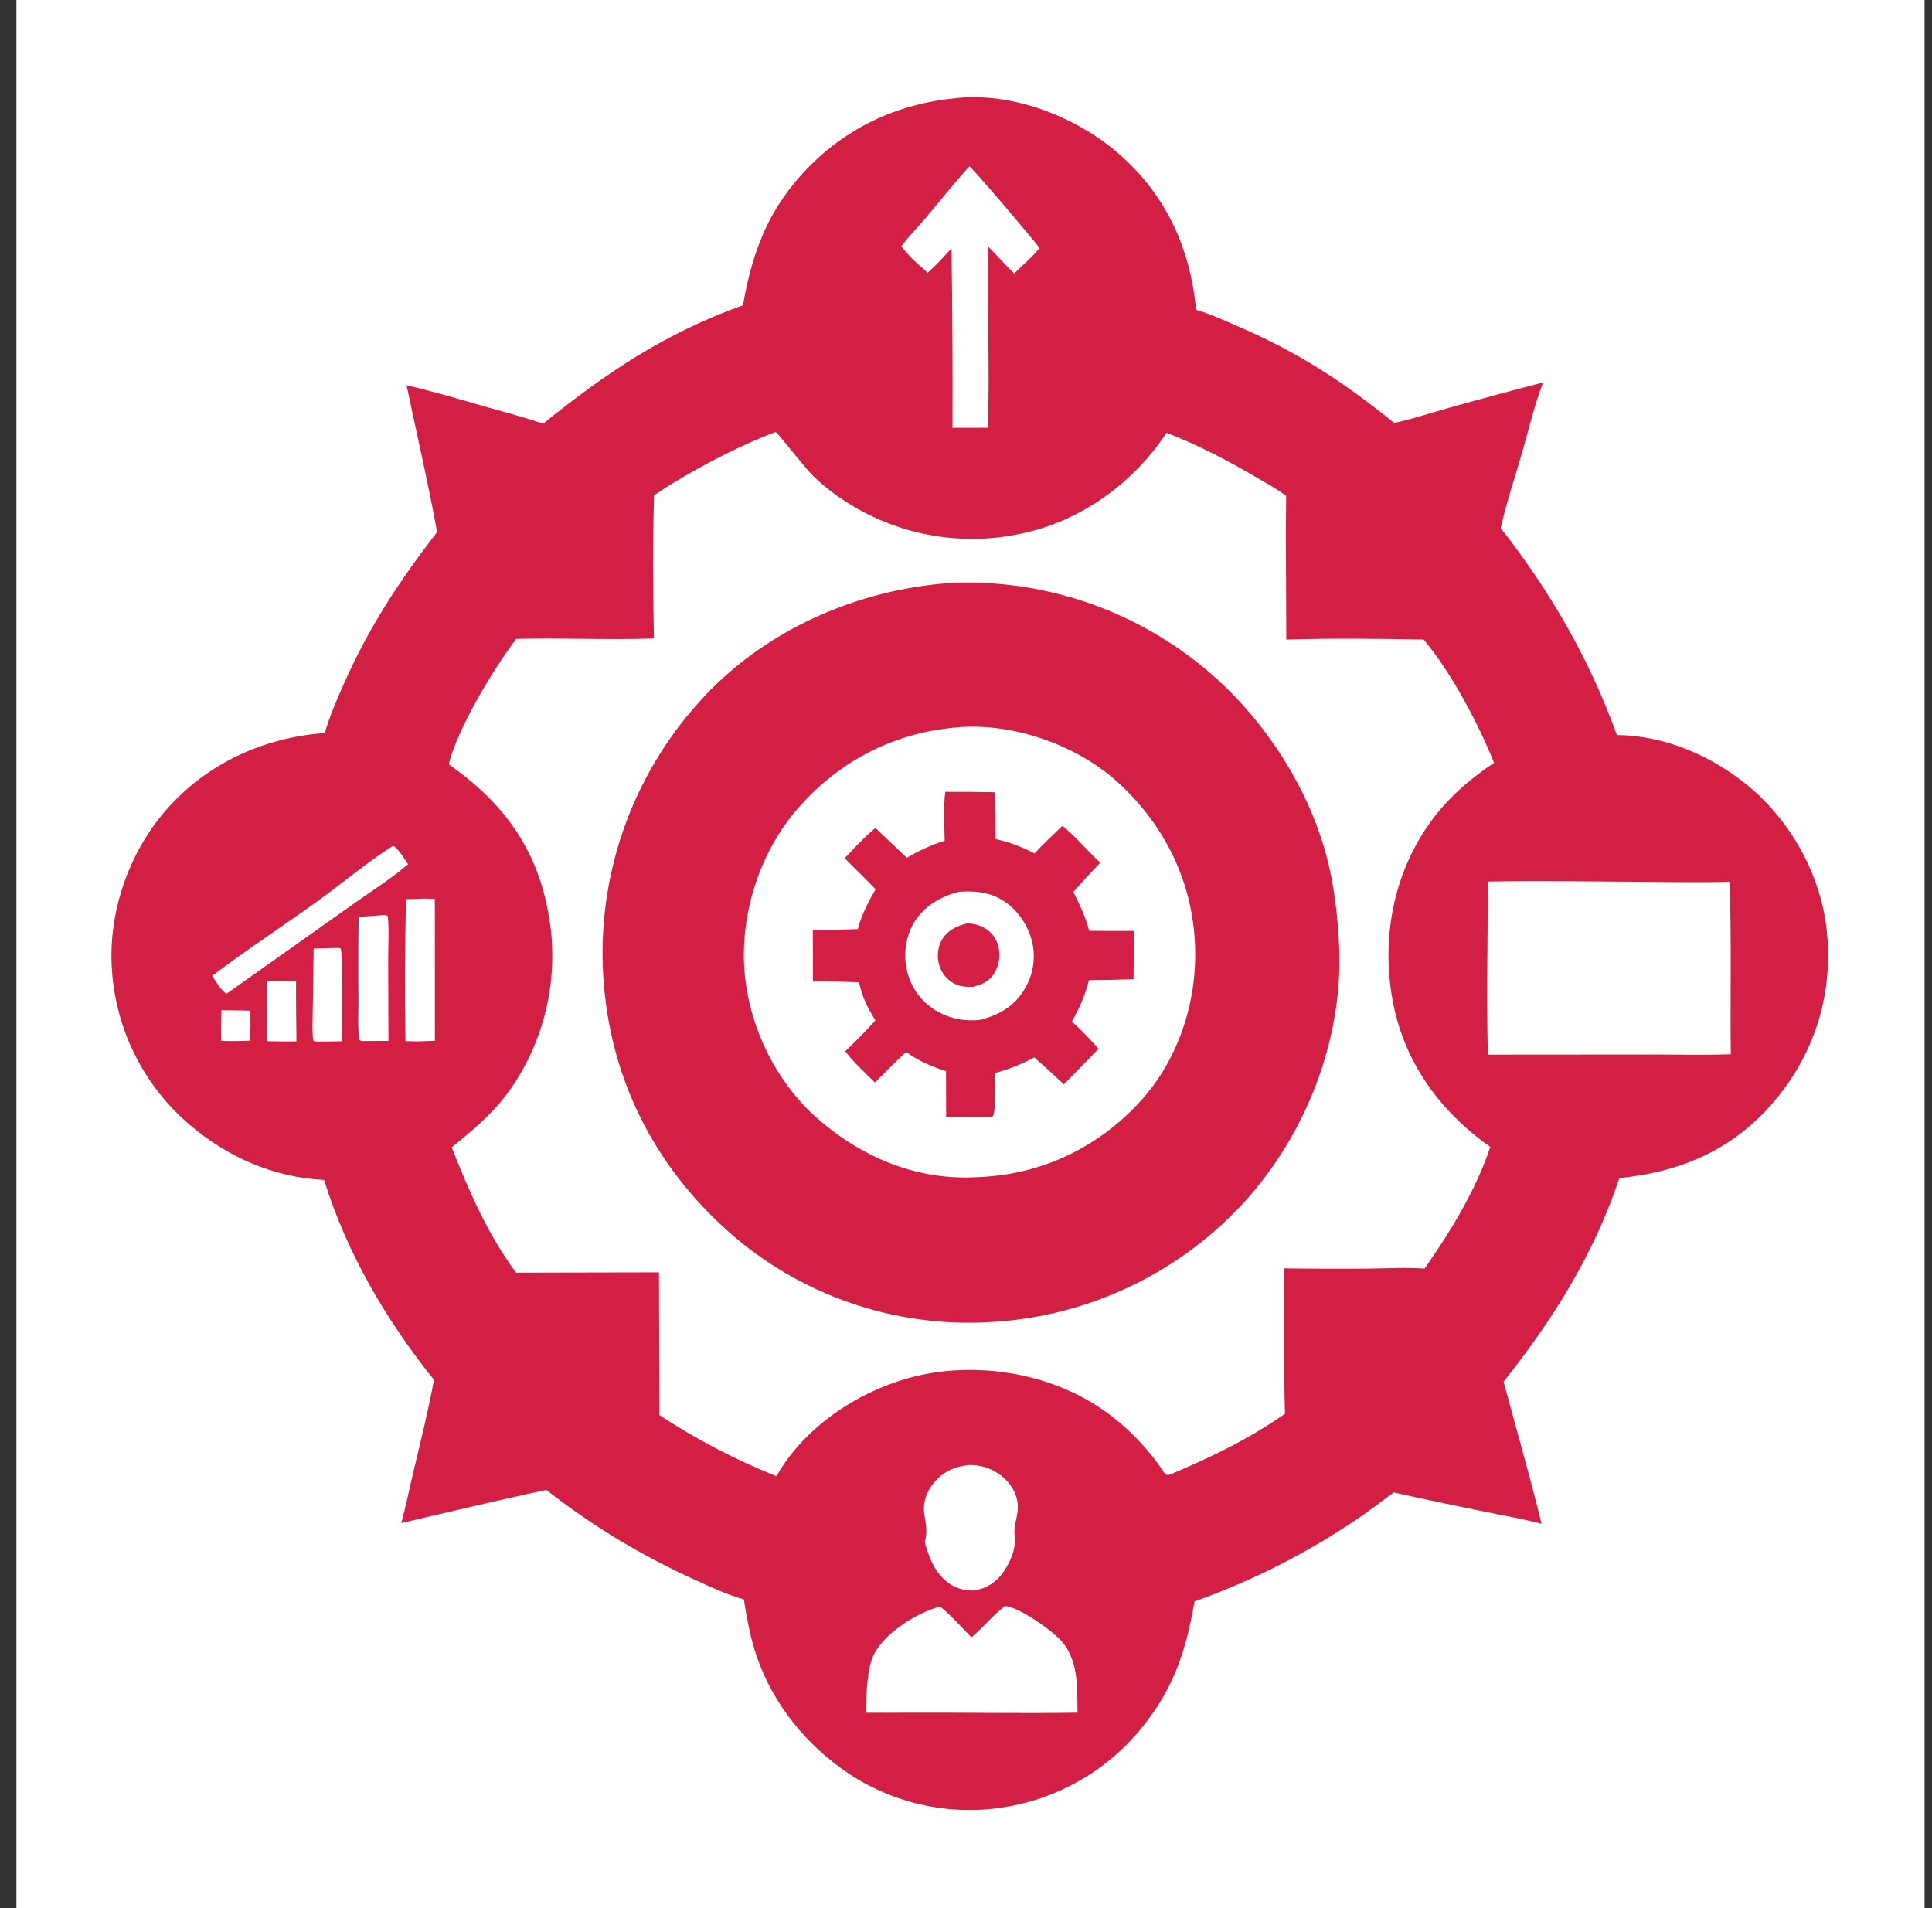
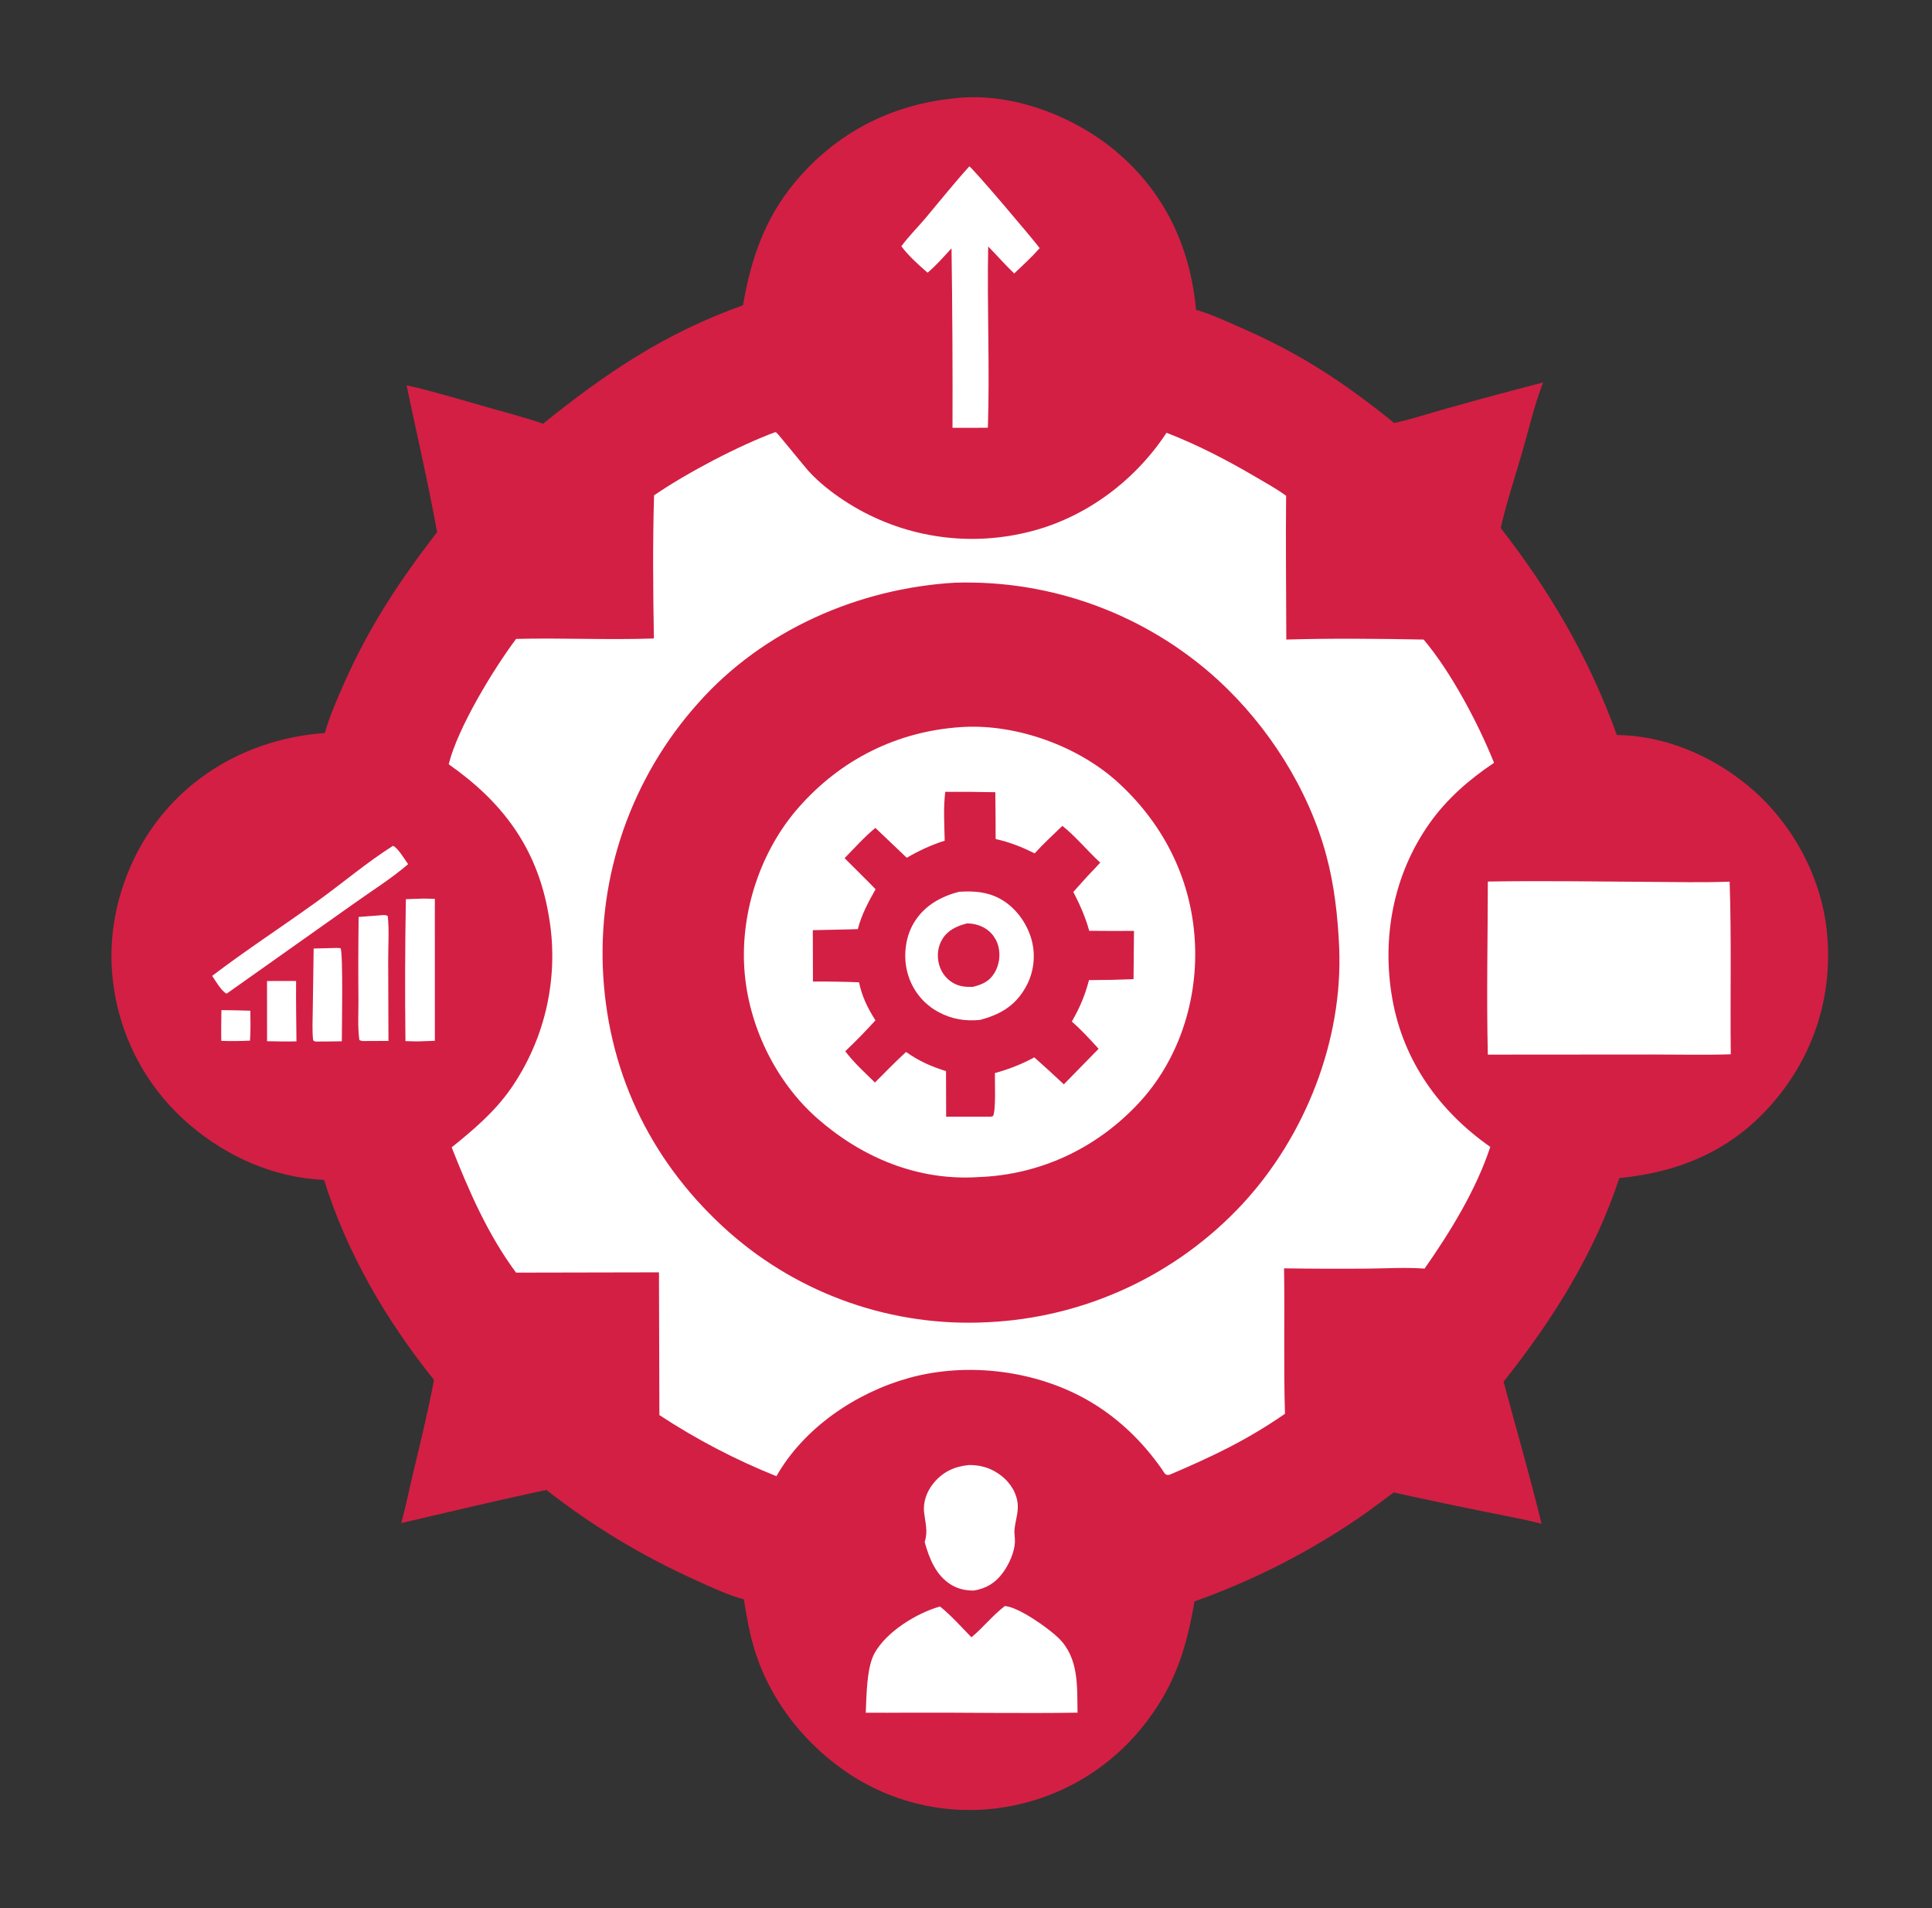
<svg xmlns="http://www.w3.org/2000/svg" width="81" height="80" viewBox="0 0 81 80" fill="none">
  <rect x="0" y="0" width="81" height="80" fill="#333333" stroke="none" />
  <g clip-path="url(#clip0_1_1293)">
-     <path d="M0.688 0H80.688V80H0.688V0Z" fill="white" />
    <path d="M40.068 4.118C40.081 4.116 40.095 4.113 40.109 4.111C42.436 3.871 45.004 4.857 46.767 6.329C48.818 8.039 49.907 10.354 50.144 12.99C50.746 13.159 51.327 13.434 51.901 13.683C54.458 14.789 56.288 15.986 58.452 17.734C59.191 17.577 59.925 17.329 60.653 17.126C61.997 16.748 63.345 16.384 64.696 16.035C64.335 16.961 64.103 17.973 63.828 18.929C63.52 19.994 63.163 21.059 62.917 22.139C65.001 24.805 66.637 27.625 67.788 30.816C69.771 30.84 71.692 31.652 73.22 32.889C75.065 34.382 76.342 36.667 76.589 39.03C76.856 41.584 76.134 44.03 74.51 46.022C72.784 48.141 70.566 49.127 67.892 49.393C66.837 52.572 65.106 55.326 63.039 57.928C63.568 59.912 64.148 61.893 64.63 63.888C63.949 63.705 63.242 63.582 62.55 63.44C61.174 63.165 59.801 62.877 58.431 62.573C57.939 62.932 57.461 63.308 56.957 63.649C56.425 64.012 55.88 64.358 55.325 64.686C54.77 65.014 54.206 65.324 53.631 65.616C53.056 65.908 52.472 66.181 51.88 66.435C51.287 66.69 50.687 66.925 50.08 67.141C49.761 69.017 49.296 70.555 48.129 72.105C48.082 72.168 48.035 72.23 47.987 72.292C47.939 72.353 47.891 72.414 47.841 72.474C47.792 72.535 47.742 72.594 47.691 72.653C47.639 72.713 47.588 72.771 47.535 72.829C47.483 72.886 47.43 72.944 47.376 73C47.322 73.056 47.268 73.112 47.212 73.167C47.157 73.222 47.101 73.277 47.045 73.33C46.988 73.384 46.931 73.437 46.873 73.489C46.815 73.541 46.756 73.593 46.697 73.644C46.638 73.694 46.578 73.744 46.518 73.794C46.457 73.843 46.396 73.891 46.334 73.939C46.273 73.987 46.21 74.034 46.148 74.08C46.085 74.126 46.021 74.171 45.957 74.216C45.893 74.261 45.829 74.304 45.764 74.347C45.698 74.39 45.633 74.432 45.567 74.474C45.5 74.515 45.434 74.555 45.367 74.595C45.299 74.635 45.232 74.673 45.163 74.711C45.095 74.749 45.027 74.786 44.958 74.823C44.889 74.859 44.819 74.894 44.749 74.928C44.679 74.963 44.609 74.996 44.538 75.029C44.467 75.062 44.396 75.094 44.324 75.124C44.253 75.156 44.181 75.186 44.108 75.215C44.036 75.244 43.963 75.272 43.89 75.299C43.817 75.326 43.744 75.353 43.67 75.378C43.596 75.403 43.522 75.428 43.448 75.452C43.373 75.475 43.299 75.498 43.224 75.519C43.149 75.541 43.074 75.562 42.998 75.582C42.923 75.602 42.847 75.62 42.771 75.638C42.695 75.656 42.619 75.673 42.543 75.689C42.467 75.705 42.39 75.72 42.313 75.734C42.236 75.748 42.16 75.761 42.083 75.774C42.006 75.786 41.928 75.797 41.851 75.807C41.848 75.808 41.844 75.808 41.841 75.809C41.769 75.818 41.697 75.827 41.625 75.835C41.553 75.842 41.481 75.849 41.408 75.855C41.336 75.861 41.264 75.867 41.191 75.871C41.119 75.875 41.046 75.879 40.974 75.881C40.901 75.884 40.829 75.886 40.756 75.886C40.684 75.887 40.611 75.887 40.539 75.886C40.466 75.886 40.394 75.884 40.321 75.881C40.249 75.879 40.176 75.875 40.104 75.871C40.031 75.867 39.959 75.862 39.887 75.856C39.815 75.85 39.742 75.843 39.67 75.835C39.598 75.827 39.526 75.819 39.454 75.809C39.382 75.8 39.31 75.789 39.239 75.778C39.167 75.767 39.096 75.755 39.024 75.742C38.953 75.729 38.881 75.716 38.81 75.701C38.739 75.687 38.668 75.671 38.598 75.655C38.527 75.639 38.456 75.622 38.386 75.604C38.316 75.586 38.246 75.567 38.176 75.548C38.106 75.528 38.037 75.508 37.967 75.486C37.898 75.465 37.829 75.443 37.76 75.42C37.691 75.397 37.623 75.374 37.554 75.349C37.486 75.325 37.418 75.299 37.35 75.273C37.283 75.247 37.215 75.22 37.148 75.193C37.081 75.165 37.014 75.136 36.948 75.107C36.882 75.078 36.816 75.048 36.75 75.017C36.684 74.986 36.619 74.954 36.554 74.922C36.489 74.889 36.425 74.856 36.361 74.822C36.297 74.788 36.233 74.754 36.17 74.718C36.106 74.683 36.044 74.647 35.981 74.61C35.919 74.573 35.857 74.535 35.795 74.497C35.734 74.458 35.673 74.419 35.612 74.379C35.551 74.339 35.491 74.299 35.432 74.257C35.372 74.216 35.313 74.174 35.254 74.131C33.575 72.91 32.261 71.188 31.643 69.194C31.425 68.489 31.303 67.783 31.186 67.057C30.506 66.87 29.833 66.552 29.192 66.262C26.923 65.235 24.871 64.005 22.908 62.469C20.877 62.895 18.849 63.389 16.826 63.856C17.019 63.135 17.169 62.396 17.342 61.669C17.645 60.398 17.956 59.138 18.195 57.852C16.189 55.354 14.541 52.537 13.587 49.471C11.493 49.371 9.554 48.52 7.971 47.175C7.912 47.125 7.853 47.074 7.796 47.022C7.738 46.971 7.681 46.919 7.624 46.866C7.568 46.813 7.512 46.759 7.457 46.705C7.402 46.651 7.347 46.596 7.293 46.54C7.239 46.484 7.186 46.428 7.134 46.371C7.082 46.314 7.03 46.257 6.979 46.198C6.928 46.14 6.878 46.081 6.828 46.022C6.779 45.962 6.73 45.902 6.682 45.841C6.634 45.781 6.587 45.719 6.54 45.657C6.494 45.596 6.448 45.533 6.403 45.47C6.358 45.407 6.314 45.343 6.271 45.279C6.228 45.215 6.185 45.151 6.143 45.085C6.102 45.02 6.061 44.954 6.021 44.888C5.981 44.822 5.941 44.755 5.903 44.688C5.864 44.621 5.827 44.553 5.79 44.485C5.753 44.417 5.717 44.348 5.682 44.279C5.647 44.21 5.613 44.141 5.58 44.071C5.547 44.001 5.514 43.931 5.483 43.86C5.451 43.79 5.42 43.718 5.391 43.647C5.361 43.576 5.332 43.504 5.304 43.432C5.276 43.359 5.249 43.287 5.223 43.214C5.197 43.141 5.171 43.068 5.147 42.995C5.123 42.921 5.099 42.847 5.077 42.773C5.054 42.699 5.032 42.625 5.012 42.55C4.991 42.476 4.971 42.401 4.953 42.326C4.934 42.251 4.916 42.176 4.899 42.1C4.882 42.025 4.866 41.949 4.851 41.873C4.836 41.797 4.822 41.721 4.809 41.645C4.796 41.568 4.783 41.492 4.772 41.415C4.761 41.339 4.751 41.262 4.741 41.185C4.732 41.108 4.723 41.031 4.716 40.954C4.709 40.877 4.702 40.8 4.697 40.723C4.512 38.328 5.369 35.799 6.946 33.98C8.646 32.019 11.046 30.916 13.617 30.733C13.819 30.03 14.119 29.339 14.415 28.672C15.475 26.279 16.739 24.366 18.326 22.308C17.95 20.248 17.476 18.203 17.045 16.153C18.14 16.401 19.218 16.726 20.297 17.035C21.121 17.272 21.958 17.484 22.768 17.765C25.445 15.609 27.887 13.967 31.15 12.799C31.482 10.869 32.053 9.177 33.321 7.65C35.054 5.565 37.379 4.37 40.068 4.118Z" fill="#D31F44" />
    <path d="M9.283 42.351C9.687 42.351 10.092 42.366 10.496 42.375C10.498 42.792 10.515 43.216 10.481 43.631C10.078 43.648 9.682 43.655 9.278 43.64C9.267 43.211 9.279 42.78 9.283 42.351Z" fill="white" />
    <path d="M11.195 41.13L12.414 41.128C12.406 41.972 12.422 42.817 12.429 43.661C12.019 43.673 11.607 43.659 11.197 43.655L11.195 41.13Z" fill="white" />
    <path d="M14.08 39.745C14.15 39.739 14.209 39.744 14.278 39.755C14.392 39.961 14.331 43.219 14.331 43.657C14 43.667 13.668 43.665 13.336 43.668C13.23 43.666 13.214 43.686 13.129 43.616C13.081 43.199 13.11 42.757 13.113 42.336L13.15 39.768L14.08 39.745Z" fill="white" />
    <path d="M15.946 38.376C16.052 38.363 16.167 38.349 16.257 38.405C16.32 39.003 16.275 39.637 16.275 40.239L16.286 43.642L15.366 43.646C15.258 43.648 15.163 43.66 15.067 43.603C14.989 43.068 15.031 42.478 15.028 41.934C15.017 40.771 15.02 39.608 15.036 38.444L15.946 38.376Z" fill="white" />
    <path d="M17.764 37.674L18.231 37.686L18.232 43.637L17.526 43.662C17.351 43.662 17.175 43.654 16.999 43.65C16.975 41.666 16.981 39.682 17.017 37.699L17.764 37.674Z" fill="white" />
    <path d="M16.477 35.462C16.682 35.545 16.971 36.042 17.111 36.231C16.396 36.847 15.558 37.368 14.789 37.918L9.52 41.648L9.495 41.659C9.276 41.545 9.04 41.13 8.895 40.915C10.32 39.831 11.833 38.848 13.286 37.8C14.353 37.031 15.368 36.165 16.477 35.462Z" fill="white" />
    <path d="M40.628 61.423C41.072 61.421 41.466 61.524 41.84 61.771C42.246 62.039 42.56 62.444 42.65 62.929C42.729 63.348 42.58 63.695 42.536 64.101C42.515 64.291 42.56 64.478 42.55 64.668C42.528 65.094 42.297 65.595 42.048 65.936C41.736 66.365 41.348 66.601 40.83 66.686C40.5 66.688 40.189 66.626 39.902 66.457C39.243 66.07 38.963 65.35 38.767 64.653C38.911 64.202 38.798 63.874 38.745 63.425C38.69 62.971 38.856 62.53 39.142 62.18C39.53 61.705 40.029 61.479 40.628 61.423Z" fill="white" />
    <path d="M40.639 6.976C40.777 7.038 43.321 10.036 43.589 10.404C43.258 10.781 42.884 11.121 42.521 11.466C42.143 11.106 41.798 10.707 41.43 10.334C41.378 12.866 41.501 15.403 41.417 17.933L40.95 17.936L39.934 17.936C39.943 15.428 39.929 12.921 39.893 10.413C39.57 10.759 39.252 11.13 38.889 11.434C38.492 11.084 38.111 10.749 37.789 10.326C38.089 9.915 38.465 9.544 38.794 9.154C39.406 8.428 40.001 7.68 40.639 6.976Z" fill="white" />
    <path d="M42.13 67.335C42.705 67.376 43.943 68.255 44.368 68.665C45.239 69.504 45.156 70.688 45.176 71.806C42.842 71.843 40.501 71.798 38.166 71.806C37.543 71.811 36.92 71.812 36.297 71.809C36.332 71.106 36.327 69.919 36.669 69.306C37.173 68.404 38.439 67.625 39.412 67.355C39.882 67.735 40.306 68.213 40.727 68.646C41.224 68.238 41.614 67.727 42.13 67.335Z" fill="white" />
    <path d="M62.378 36.96C64.627 36.922 66.882 36.959 69.13 36.973C70.257 36.98 71.39 37.007 72.516 36.965C72.597 39.372 72.536 41.794 72.564 44.203C71.435 44.238 70.299 44.211 69.169 44.212L62.378 44.217C62.32 41.803 62.375 39.375 62.378 36.96Z" fill="white" />
    <path d="M32.503 18.118C32.522 18.122 32.538 18.132 32.556 18.14C32.594 18.158 33.755 19.593 33.904 19.756C34.333 20.225 34.855 20.635 35.384 20.983C35.451 21.027 35.519 21.071 35.588 21.114C35.656 21.157 35.725 21.198 35.794 21.239C35.864 21.28 35.934 21.32 36.004 21.36C36.075 21.399 36.145 21.437 36.217 21.475C36.288 21.512 36.36 21.549 36.432 21.585C36.505 21.62 36.578 21.655 36.651 21.689C36.724 21.723 36.797 21.756 36.871 21.788C36.945 21.82 37.02 21.851 37.094 21.882C37.169 21.912 37.244 21.941 37.32 21.97C37.395 21.998 37.471 22.026 37.547 22.052C37.623 22.078 37.7 22.104 37.777 22.129C37.853 22.153 37.931 22.177 38.008 22.2C38.085 22.222 38.163 22.244 38.241 22.265C38.319 22.286 38.397 22.305 38.475 22.324C38.554 22.343 38.632 22.361 38.711 22.378C38.79 22.395 38.869 22.411 38.948 22.425C39.028 22.44 39.107 22.454 39.187 22.467C39.266 22.48 39.346 22.492 39.426 22.503C39.506 22.514 39.586 22.524 39.666 22.533C39.746 22.542 39.826 22.55 39.907 22.557C39.987 22.564 40.067 22.57 40.148 22.575C40.228 22.58 40.309 22.584 40.389 22.587C40.47 22.59 40.551 22.592 40.631 22.593C40.712 22.594 40.792 22.594 40.873 22.593C40.954 22.592 41.034 22.59 41.115 22.587C41.196 22.584 41.276 22.58 41.357 22.575C41.437 22.57 41.517 22.564 41.598 22.557C41.678 22.55 41.758 22.542 41.839 22.533C41.919 22.524 41.999 22.514 42.079 22.503C42.158 22.492 42.238 22.481 42.318 22.468C42.397 22.455 42.477 22.441 42.556 22.426C42.635 22.411 42.714 22.395 42.793 22.378C45.302 21.861 47.507 20.269 48.908 18.145C50.212 18.651 51.435 19.286 52.641 19.994C53.072 20.247 53.516 20.491 53.921 20.786C53.9 22.794 53.926 24.805 53.929 26.814C55.842 26.758 57.773 26.778 59.686 26.814C60.83 28.163 61.979 30.334 62.638 31.982C61.594 32.681 60.651 33.501 59.923 34.535C58.412 36.68 57.92 39.331 58.377 41.895C58.84 44.49 60.344 46.586 62.48 48.085C61.894 49.876 60.803 51.65 59.726 53.188C58.948 53.13 58.146 53.18 57.365 53.188C56.188 53.198 55.011 53.194 53.835 53.177C53.868 55.209 53.812 57.245 53.873 59.276C52.242 60.399 50.855 61.053 49.039 61.83C48.846 61.88 48.819 61.749 48.718 61.605C47.898 60.432 46.872 59.439 45.627 58.72C43.423 57.449 40.557 57.096 38.109 57.773C35.888 58.387 33.703 59.865 32.552 61.892C32.123 61.72 31.698 61.537 31.278 61.344C30.858 61.151 30.444 60.947 30.034 60.733C29.625 60.519 29.22 60.295 28.822 60.061C28.424 59.827 28.031 59.583 27.645 59.329L27.628 53.345L21.636 53.357C20.451 51.759 19.663 49.941 18.936 48.105C19.853 47.365 20.722 46.632 21.406 45.657C21.452 45.591 21.497 45.524 21.542 45.457C21.586 45.39 21.63 45.322 21.673 45.253C21.715 45.185 21.757 45.116 21.798 45.046C21.839 44.977 21.879 44.907 21.919 44.837C21.958 44.766 21.996 44.695 22.034 44.624C22.071 44.552 22.108 44.48 22.144 44.408C22.179 44.336 22.214 44.263 22.248 44.19C22.282 44.117 22.315 44.043 22.347 43.969C22.379 43.895 22.41 43.821 22.441 43.746C22.471 43.671 22.5 43.596 22.529 43.521C22.557 43.445 22.585 43.369 22.611 43.293C22.638 43.217 22.663 43.141 22.688 43.064C22.713 42.987 22.736 42.91 22.759 42.833C22.782 42.755 22.803 42.677 22.824 42.599C22.845 42.522 22.865 42.443 22.884 42.365C22.903 42.286 22.921 42.208 22.938 42.129C22.954 42.05 22.97 41.971 22.985 41.892C23 41.812 23.014 41.733 23.027 41.654C23.04 41.574 23.052 41.494 23.063 41.414C23.074 41.334 23.084 41.254 23.093 41.174C23.102 41.094 23.11 41.014 23.117 40.933C23.125 40.853 23.131 40.773 23.136 40.692C23.141 40.612 23.145 40.531 23.148 40.45C23.151 40.37 23.153 40.289 23.154 40.209C23.155 40.128 23.155 40.047 23.154 39.967C23.153 39.886 23.151 39.805 23.148 39.725C23.145 39.644 23.141 39.563 23.137 39.483C23.131 39.403 23.126 39.322 23.119 39.242C23.112 39.161 23.104 39.081 23.095 39.001C23.086 38.921 23.076 38.841 23.065 38.761C23.054 38.681 23.042 38.601 23.029 38.521C23.017 38.442 23.003 38.362 22.988 38.283C22.5 35.532 21.061 33.62 18.812 32.043C19.191 30.511 20.69 28.052 21.638 26.787C23.563 26.739 25.491 26.836 27.415 26.769C27.38 24.775 27.362 22.76 27.422 20.768C28.796 19.826 30.955 18.691 32.503 18.118Z" fill="white" />
    <path d="M40.024 24.431C40.15 24.427 40.276 24.424 40.401 24.423C40.527 24.422 40.653 24.423 40.779 24.425C40.904 24.427 41.03 24.43 41.156 24.435C41.281 24.44 41.407 24.447 41.532 24.455C41.658 24.463 41.783 24.473 41.908 24.484C42.034 24.495 42.159 24.507 42.284 24.521C42.409 24.535 42.533 24.551 42.658 24.568C42.782 24.585 42.907 24.604 43.031 24.624C43.155 24.644 43.279 24.666 43.403 24.689C43.526 24.712 43.649 24.737 43.772 24.763C43.895 24.789 44.018 24.816 44.14 24.845C44.263 24.874 44.385 24.905 44.506 24.937C44.628 24.969 44.749 25.002 44.87 25.037C44.991 25.072 45.111 25.108 45.231 25.146C45.351 25.184 45.47 25.224 45.589 25.264C45.708 25.305 45.827 25.347 45.945 25.391C46.062 25.434 46.18 25.479 46.297 25.526C46.414 25.572 46.53 25.62 46.646 25.669C46.761 25.718 46.876 25.769 46.991 25.821C47.105 25.873 47.219 25.926 47.332 25.981C47.446 26.036 47.558 26.092 47.67 26.149C47.782 26.207 47.893 26.266 48.003 26.326C48.114 26.386 48.223 26.447 48.332 26.51C48.441 26.573 48.549 26.637 48.657 26.703C48.764 26.768 48.871 26.834 48.977 26.902C49.082 26.971 49.187 27.04 49.291 27.11C49.395 27.181 49.499 27.253 49.601 27.326C49.703 27.398 49.805 27.473 49.905 27.548C50.006 27.624 50.106 27.7 50.204 27.778C50.303 27.856 50.401 27.935 50.498 28.015C50.594 28.096 50.69 28.177 50.785 28.26C50.88 28.342 50.974 28.426 51.067 28.511C53.176 30.446 54.864 33.094 55.608 35.871C55.943 37.118 56.089 38.426 56.145 39.714C56.312 43.612 54.728 47.631 52.091 50.48C52.005 50.572 51.919 50.663 51.831 50.753C51.743 50.843 51.654 50.933 51.564 51.021C51.474 51.108 51.382 51.195 51.29 51.281C51.198 51.367 51.105 51.452 51.011 51.535C50.916 51.619 50.821 51.701 50.725 51.782C50.629 51.863 50.531 51.943 50.433 52.022C50.335 52.101 50.236 52.179 50.136 52.255C50.036 52.331 49.935 52.407 49.833 52.481C49.731 52.555 49.628 52.627 49.525 52.699C49.421 52.77 49.316 52.84 49.211 52.91C49.106 52.978 48.999 53.046 48.892 53.112C48.785 53.179 48.678 53.244 48.569 53.308C48.461 53.371 48.351 53.434 48.241 53.495C48.131 53.556 48.02 53.616 47.909 53.674C47.797 53.733 47.685 53.79 47.572 53.846C47.459 53.901 47.346 53.956 47.231 54.008C47.117 54.061 47.002 54.113 46.887 54.163C46.771 54.213 46.655 54.262 46.538 54.309C46.422 54.357 46.304 54.403 46.187 54.447C46.069 54.492 45.951 54.535 45.832 54.576C45.713 54.618 45.594 54.658 45.474 54.697C45.354 54.736 45.234 54.773 45.113 54.809C44.992 54.844 44.871 54.879 44.75 54.912C44.628 54.945 44.506 54.976 44.384 55.006C44.261 55.036 44.139 55.064 44.016 55.091C43.893 55.118 43.77 55.144 43.646 55.168C43.522 55.192 43.398 55.214 43.274 55.235C43.15 55.256 43.026 55.275 42.901 55.293C42.776 55.311 42.652 55.328 42.527 55.343C42.402 55.358 42.276 55.371 42.151 55.383C42.026 55.395 41.9 55.405 41.775 55.414C41.649 55.423 41.523 55.43 41.398 55.436C41.276 55.442 41.153 55.447 41.031 55.451C40.909 55.454 40.787 55.456 40.665 55.456C40.542 55.457 40.42 55.456 40.298 55.453C40.176 55.451 40.054 55.447 39.932 55.442C39.81 55.436 39.688 55.429 39.566 55.421C39.444 55.413 39.322 55.403 39.2 55.391C39.079 55.38 38.957 55.367 38.836 55.353C38.714 55.339 38.593 55.323 38.472 55.306C38.351 55.289 38.23 55.27 38.11 55.25C37.989 55.23 37.869 55.209 37.749 55.185C37.629 55.163 37.509 55.138 37.39 55.112C37.27 55.086 37.151 55.059 37.032 55.03C36.914 55.001 36.795 54.971 36.677 54.94C36.559 54.908 36.441 54.875 36.324 54.84C36.207 54.806 36.09 54.77 35.974 54.733C35.858 54.696 35.742 54.657 35.626 54.617C35.511 54.577 35.396 54.535 35.281 54.492C35.167 54.449 35.053 54.405 34.94 54.36C34.826 54.314 34.713 54.267 34.601 54.219C34.489 54.17 34.377 54.121 34.266 54.07C34.155 54.019 34.045 53.966 33.935 53.913C33.825 53.859 33.716 53.804 33.608 53.747C33.499 53.691 33.392 53.633 33.284 53.574C33.177 53.515 33.071 53.455 32.965 53.394C32.86 53.332 32.755 53.269 32.651 53.205C32.547 53.141 32.444 53.076 32.341 53.01C32.239 52.943 32.137 52.875 32.036 52.806C31.935 52.737 31.835 52.667 31.736 52.596C31.637 52.524 31.538 52.452 31.441 52.378C31.344 52.304 31.247 52.229 31.152 52.153C31.056 52.077 30.961 51.999 30.868 51.921C30.774 51.843 30.681 51.763 30.589 51.682C27.407 48.867 25.55 45.173 25.291 40.914C25.283 40.784 25.277 40.655 25.272 40.525C25.267 40.396 25.264 40.266 25.263 40.136C25.261 40.007 25.261 39.877 25.263 39.747C25.265 39.618 25.268 39.488 25.273 39.358C25.278 39.229 25.285 39.099 25.293 38.97C25.301 38.841 25.311 38.711 25.322 38.582C25.334 38.453 25.347 38.324 25.361 38.195C25.376 38.066 25.392 37.938 25.41 37.809C25.427 37.681 25.447 37.552 25.468 37.424C25.489 37.296 25.511 37.169 25.535 37.041C25.559 36.914 25.585 36.787 25.612 36.66C25.64 36.533 25.668 36.407 25.699 36.281C25.729 36.155 25.761 36.029 25.794 35.904C25.828 35.778 25.863 35.654 25.9 35.529C25.936 35.405 25.974 35.281 26.014 35.157C26.054 35.034 26.095 34.911 26.137 34.788C26.18 34.666 26.224 34.544 26.27 34.423C26.316 34.301 26.363 34.181 26.412 34.06C26.46 33.94 26.511 33.821 26.562 33.702C26.614 33.583 26.667 33.465 26.722 33.347C26.776 33.229 26.832 33.112 26.89 32.996C26.947 32.88 27.006 32.764 27.067 32.65C27.127 32.535 27.189 32.421 27.252 32.307C27.315 32.194 27.38 32.082 27.446 31.97C27.512 31.859 27.579 31.748 27.648 31.638C27.716 31.528 27.786 31.419 27.858 31.31C27.929 31.202 28.002 31.095 28.076 30.988C28.15 30.882 28.225 30.776 28.302 30.672C28.379 30.567 28.457 30.464 28.536 30.361C28.615 30.258 28.696 30.157 28.778 30.056C28.859 29.955 28.942 29.856 29.027 29.757C29.111 29.659 29.196 29.561 29.283 29.465C31.988 26.418 35.992 24.669 40.024 24.431Z" fill="#D31F44" />
    <path d="M40.282 30.485C40.327 30.482 40.371 30.479 40.415 30.477C42.672 30.364 45.242 31.299 46.906 32.834C48.853 34.628 50.007 36.994 50.104 39.659C50.191 42.048 49.386 44.486 47.743 46.248C45.971 48.149 43.609 49.26 41.005 49.352C38.485 49.512 36.151 48.54 34.281 46.903C32.501 45.345 31.358 42.959 31.206 40.605C31.05 38.205 31.895 35.657 33.486 33.85C35.255 31.841 37.607 30.664 40.282 30.485Z" fill="white" />
    <path d="M39.631 33.198C40.33 33.195 41.03 33.2 41.729 33.215C41.742 33.869 41.739 34.524 41.743 35.178C42.333 35.308 42.84 35.51 43.378 35.779C43.745 35.376 44.15 35.004 44.54 34.625C45.112 35.078 45.586 35.673 46.129 36.167C45.743 36.568 45.366 36.978 44.999 37.396C45.279 37.937 45.501 38.436 45.667 39.026C46.292 39.036 46.918 39.029 47.543 39.029L47.524 41.053C46.902 41.078 46.279 41.092 45.656 41.093C45.491 41.731 45.266 42.261 44.935 42.831C45.34 43.179 45.7 43.579 46.06 43.972L44.602 45.462C44.195 45.08 43.783 44.703 43.365 44.332C43.103 44.473 42.834 44.599 42.557 44.709C42.281 44.819 41.999 44.912 41.711 44.989C41.705 45.328 41.761 46.572 41.631 46.797L41.539 46.819L39.668 46.819L39.662 44.908C39.034 44.712 38.525 44.485 37.987 44.105C37.538 44.514 37.114 44.959 36.682 45.386C36.255 44.967 35.799 44.553 35.438 44.075C35.876 43.659 36.297 43.228 36.703 42.78C36.366 42.246 36.149 41.801 36.014 41.184C35.371 41.159 34.727 41.149 34.083 41.153L34.078 38.999C34.707 38.981 35.336 38.978 35.965 38.955C36.117 38.353 36.406 37.819 36.709 37.282C36.284 36.841 35.84 36.416 35.41 35.979C35.829 35.552 36.239 35.09 36.701 34.711L38.016 35.963C38.536 35.662 39.033 35.43 39.607 35.247C39.594 34.572 39.546 33.869 39.631 33.198Z" fill="#D31F44" />
    <path d="M40.211 37.389C40.822 37.35 41.381 37.385 41.929 37.683C42.571 38.032 43.054 38.697 43.248 39.395C43.26 39.438 43.27 39.481 43.28 39.524C43.289 39.567 43.298 39.611 43.305 39.654C43.312 39.698 43.319 39.742 43.324 39.785C43.329 39.829 43.333 39.873 43.336 39.917C43.339 39.962 43.34 40.006 43.341 40.05C43.342 40.094 43.342 40.138 43.34 40.183C43.339 40.227 43.336 40.271 43.332 40.315C43.329 40.359 43.324 40.403 43.318 40.447C43.312 40.49 43.305 40.534 43.297 40.578C43.289 40.621 43.28 40.664 43.27 40.707C43.259 40.75 43.248 40.793 43.236 40.836C43.223 40.878 43.21 40.92 43.195 40.962C43.181 41.004 43.165 41.045 43.149 41.086C43.132 41.127 43.114 41.167 43.096 41.208C43.077 41.248 43.058 41.287 43.037 41.326C43.017 41.365 42.995 41.404 42.972 41.442C42.538 42.19 41.903 42.547 41.088 42.761C40.469 42.824 39.891 42.729 39.342 42.429C39.303 42.408 39.265 42.386 39.227 42.364C39.19 42.341 39.153 42.317 39.116 42.293C39.08 42.268 39.044 42.242 39.009 42.216C38.974 42.19 38.939 42.162 38.906 42.134C38.872 42.106 38.839 42.077 38.806 42.047C38.774 42.017 38.742 41.987 38.712 41.956C38.681 41.924 38.651 41.892 38.622 41.859C38.593 41.826 38.564 41.793 38.537 41.758C38.509 41.724 38.483 41.689 38.457 41.653C38.431 41.618 38.407 41.581 38.383 41.545C38.359 41.508 38.336 41.47 38.314 41.432C38.292 41.394 38.271 41.355 38.251 41.316C38.231 41.277 38.212 41.238 38.194 41.198C38.175 41.158 38.158 41.117 38.142 41.076C38.126 41.035 38.111 40.994 38.097 40.952C38.083 40.911 38.07 40.869 38.058 40.826C37.862 40.144 37.94 39.338 38.298 38.72C38.718 37.995 39.422 37.591 40.211 37.389Z" fill="white" />
-     <path d="M40.528 38.719C40.772 38.708 41.048 38.778 41.261 38.897C41.298 38.918 41.334 38.94 41.368 38.964C41.403 38.989 41.436 39.014 41.468 39.042C41.5 39.07 41.53 39.099 41.559 39.13C41.588 39.161 41.615 39.193 41.641 39.227C41.666 39.26 41.69 39.295 41.712 39.331C41.734 39.367 41.754 39.404 41.772 39.442C41.79 39.48 41.806 39.519 41.821 39.559C41.835 39.599 41.847 39.639 41.857 39.68C41.868 39.726 41.878 39.773 41.885 39.82C41.892 39.867 41.896 39.915 41.899 39.963C41.901 40.01 41.901 40.058 41.899 40.105C41.897 40.153 41.892 40.201 41.886 40.248C41.879 40.295 41.87 40.342 41.858 40.388C41.847 40.434 41.834 40.48 41.818 40.525C41.802 40.57 41.784 40.614 41.764 40.658C41.744 40.701 41.722 40.743 41.698 40.784C41.479 41.151 41.177 41.28 40.783 41.376C40.498 41.382 40.249 41.367 39.993 41.23C39.686 41.065 39.467 40.782 39.373 40.447C39.274 40.093 39.312 39.7 39.503 39.383C39.738 38.994 40.108 38.83 40.528 38.719Z" fill="#D31F44" />
+     <path d="M40.528 38.719C40.772 38.708 41.048 38.778 41.261 38.897C41.298 38.918 41.334 38.94 41.368 38.964C41.403 38.989 41.436 39.014 41.468 39.042C41.5 39.07 41.53 39.099 41.559 39.13C41.588 39.161 41.615 39.193 41.641 39.227C41.734 39.367 41.754 39.404 41.772 39.442C41.79 39.48 41.806 39.519 41.821 39.559C41.835 39.599 41.847 39.639 41.857 39.68C41.868 39.726 41.878 39.773 41.885 39.82C41.892 39.867 41.896 39.915 41.899 39.963C41.901 40.01 41.901 40.058 41.899 40.105C41.897 40.153 41.892 40.201 41.886 40.248C41.879 40.295 41.87 40.342 41.858 40.388C41.847 40.434 41.834 40.48 41.818 40.525C41.802 40.57 41.784 40.614 41.764 40.658C41.744 40.701 41.722 40.743 41.698 40.784C41.479 41.151 41.177 41.28 40.783 41.376C40.498 41.382 40.249 41.367 39.993 41.23C39.686 41.065 39.467 40.782 39.373 40.447C39.274 40.093 39.312 39.7 39.503 39.383C39.738 38.994 40.108 38.83 40.528 38.719Z" fill="#D31F44" />
  </g>
  <defs>
    <clipPath id="clip0_1_1293">
      <rect width="80" height="80" fill="white" transform="translate(0.688)" />
    </clipPath>
  </defs>
</svg>